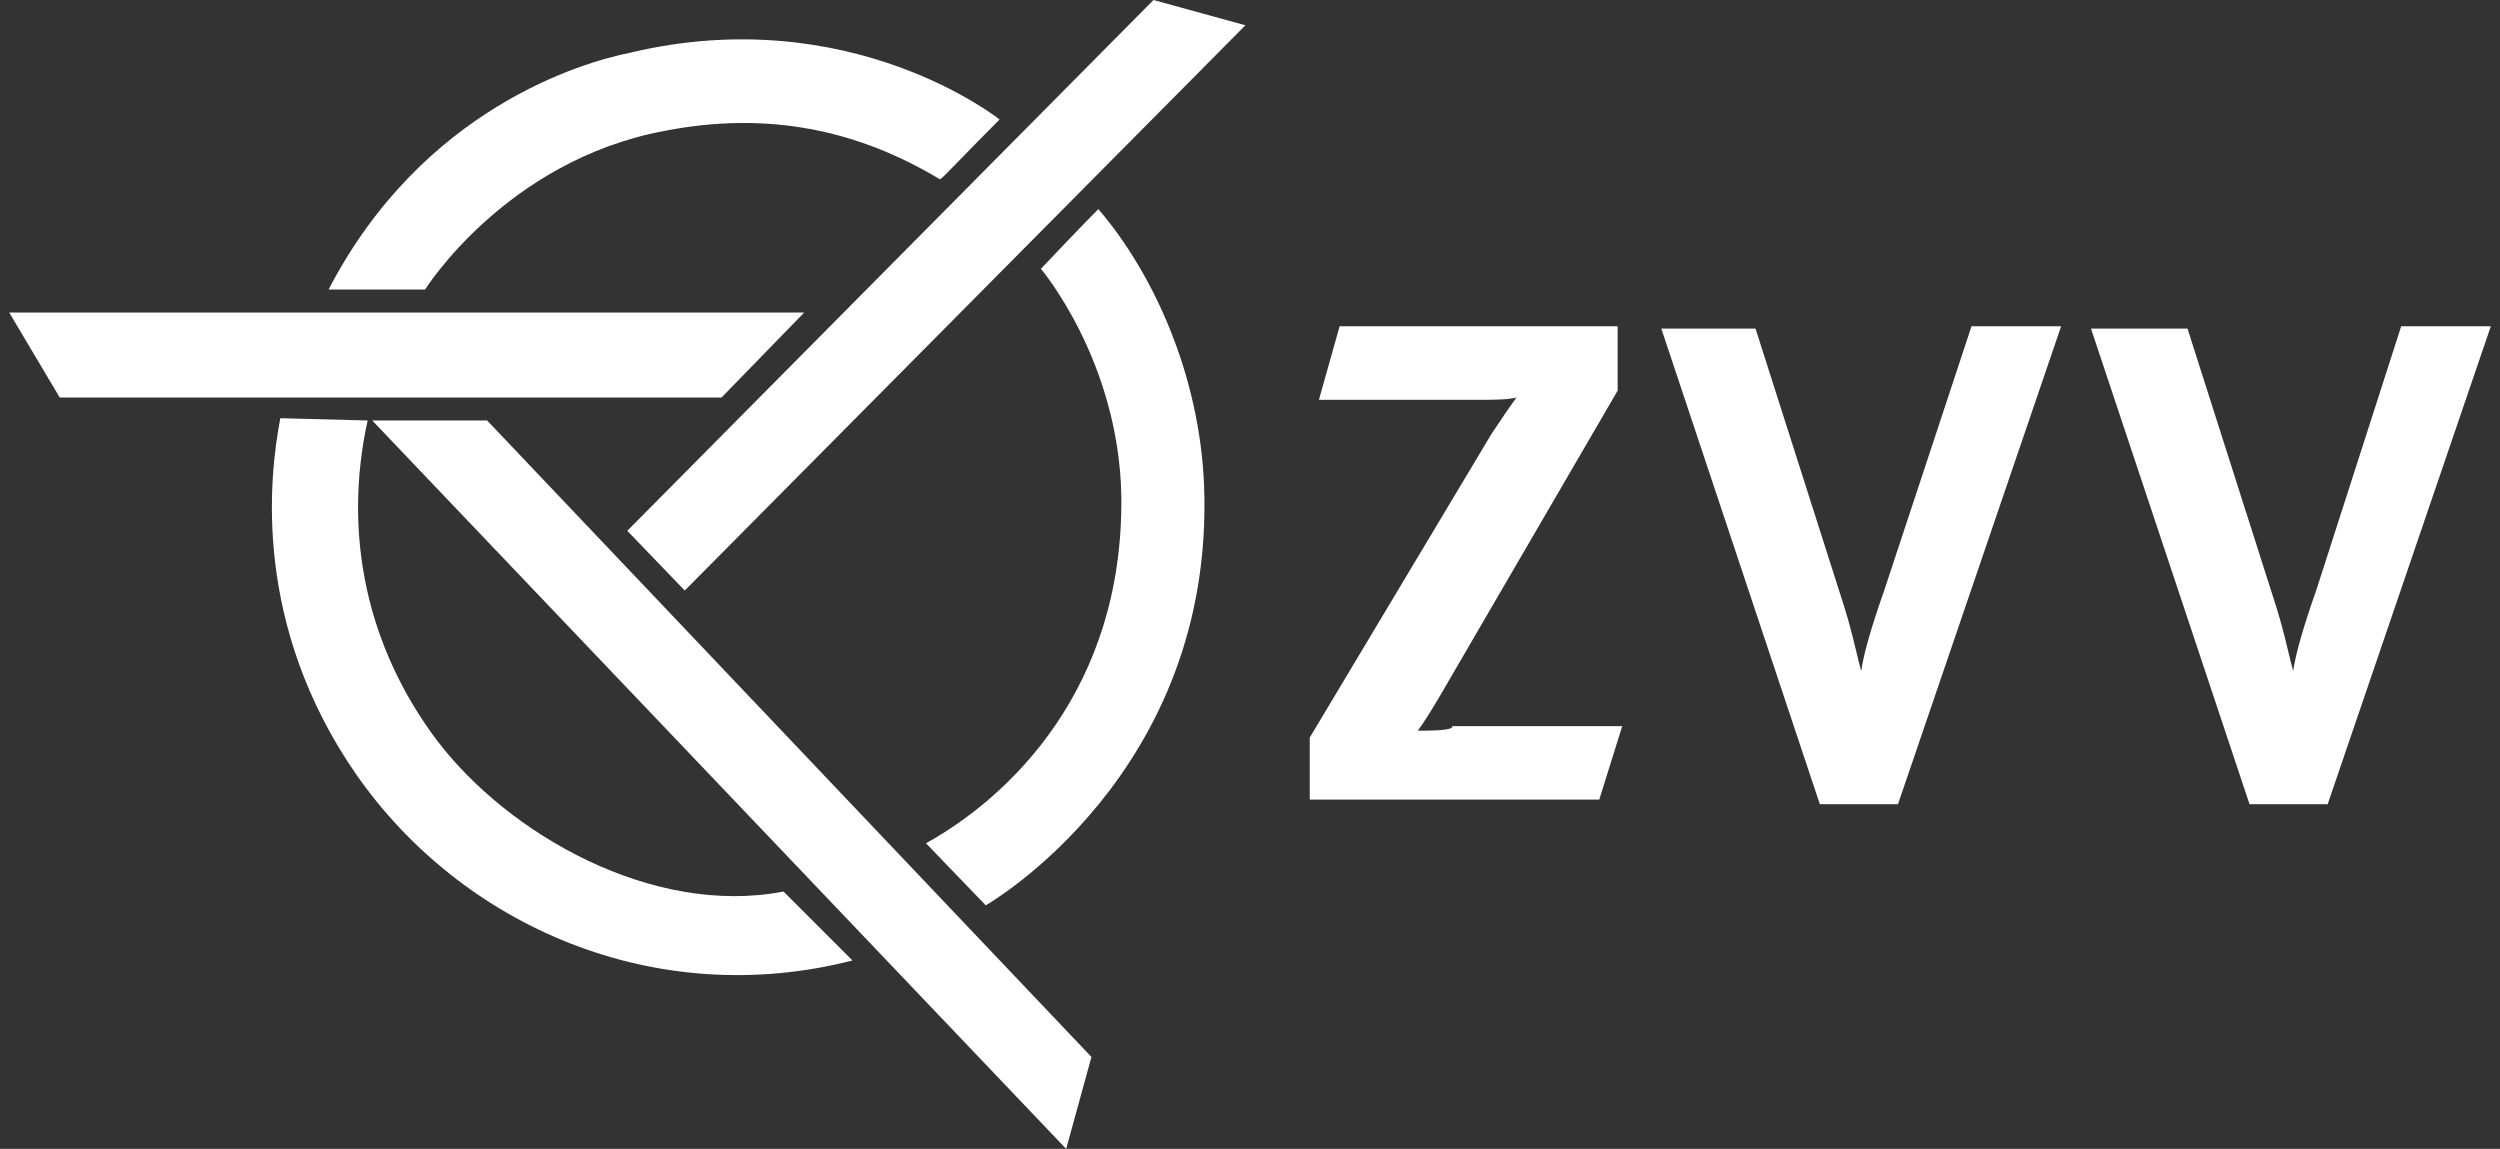
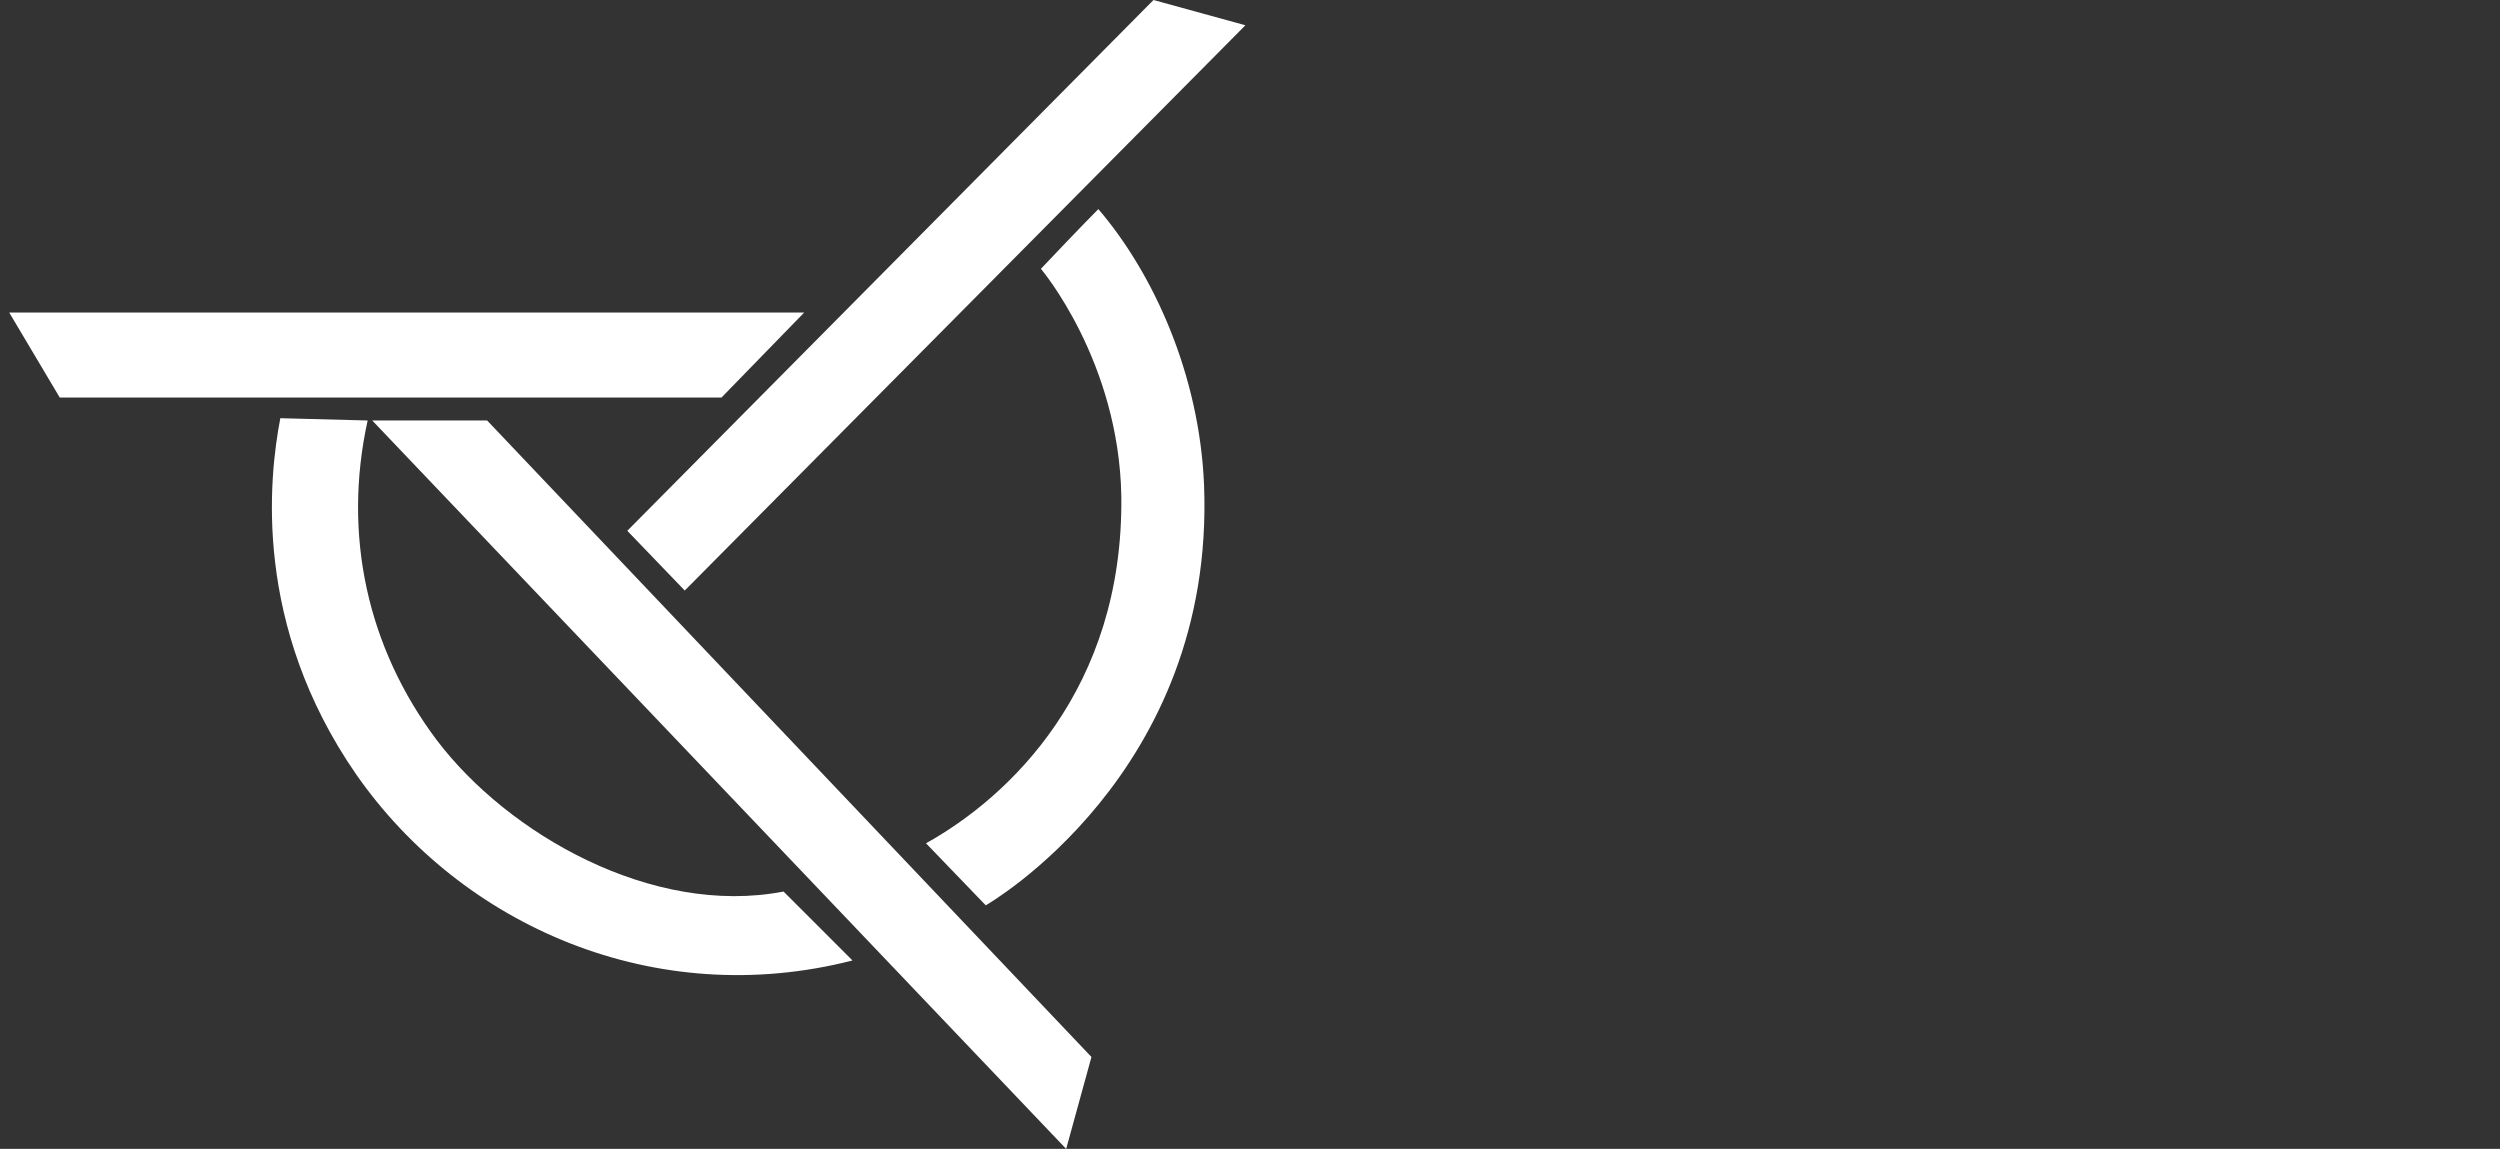
<svg xmlns="http://www.w3.org/2000/svg" version="1.1" id="Layer_1" x="0px" y="0px" width="108.8px" height="50px" viewBox="0 0 108.8 50" style="enable-background:new 0 0 108.8 50;" xml:space="preserve">
  <rect x="0" y="0" width="108.8" height="50" fill="#333333" stroke="none" />
  <style type="text/css">
	.st0{fill:#FFFFFF;}
</style>
-   <path class="st0" d="M61.7,31.8c0.3-0.4,0.6-0.9,0.9-1.4L70.4,17v-2.8H58.3l-0.9,3.2h6.9c0.7,0,1.3,0,1.7-0.1  c-0.3,0.4-0.7,1-1.1,1.6l-7.9,13.2v2.7h12.6l1-3.2h-7.4C63.3,31.8,62.2,31.8,61.7,31.8L61.7,31.8z M82,25.7c-0.6,1.7-0.9,2.8-1,3.5  c-0.2-0.7-0.4-1.8-0.9-3.3l-3.7-11.6h-4.1L79.2,35h3.4l7.1-20.8h-3.9L82,25.7L82,25.7z M104.5,14.2l-3.7,11.5  c-0.6,1.7-0.9,2.8-1,3.5c-0.2-0.7-0.4-1.8-0.9-3.3l-3.7-11.6H91L97.9,35h3.4l7.1-20.8C108.4,14.2,104.5,14.2,104.5,14.2z" />
  <g>
-     <path class="st0" d="M14.3,12.6c4.1-7.9,11.1-9.9,13.1-10.3C37,0,43.5,5.2,43.5,5.2c-1.6,1.6-2.6,2.7-2.6,2.6   c-3.5-2.1-7.4-3-12-2.1C22,7,18.5,12.6,18.5,12.6L14.3,12.6L14.3,12.6z" />
    <path class="st0" d="M47.8,9.1c2.4,2.8,4.4,7.2,4.6,12c0.5,12.6-9.5,18.3-9.5,18.3l-2.6-2.7c3.6-2,8.6-6.7,8.5-15.1   c-0.1-5.9-3.5-9.9-3.5-9.9C47,9.9,47.8,9.1,47.8,9.1L47.8,9.1z M16,18.3c-1.1,5,0,9.9,3,13.9c3.1,4.1,9.4,7.7,15.1,6.6l3,3   c-8.6,2.2-17-1.5-21.6-8.1c-4.5-6.5-3.8-12.9-3.3-15.5L16,18.3L16,18.3z" />
    <path class="st0" d="M27.3,23.1L50.2,0l4,1.1L29.8,25.7 M16.2,18.3h5L47.5,46l-1.1,4 M0.4,13.6H35l-3.6,3.7H2.6" />
  </g>
</svg>